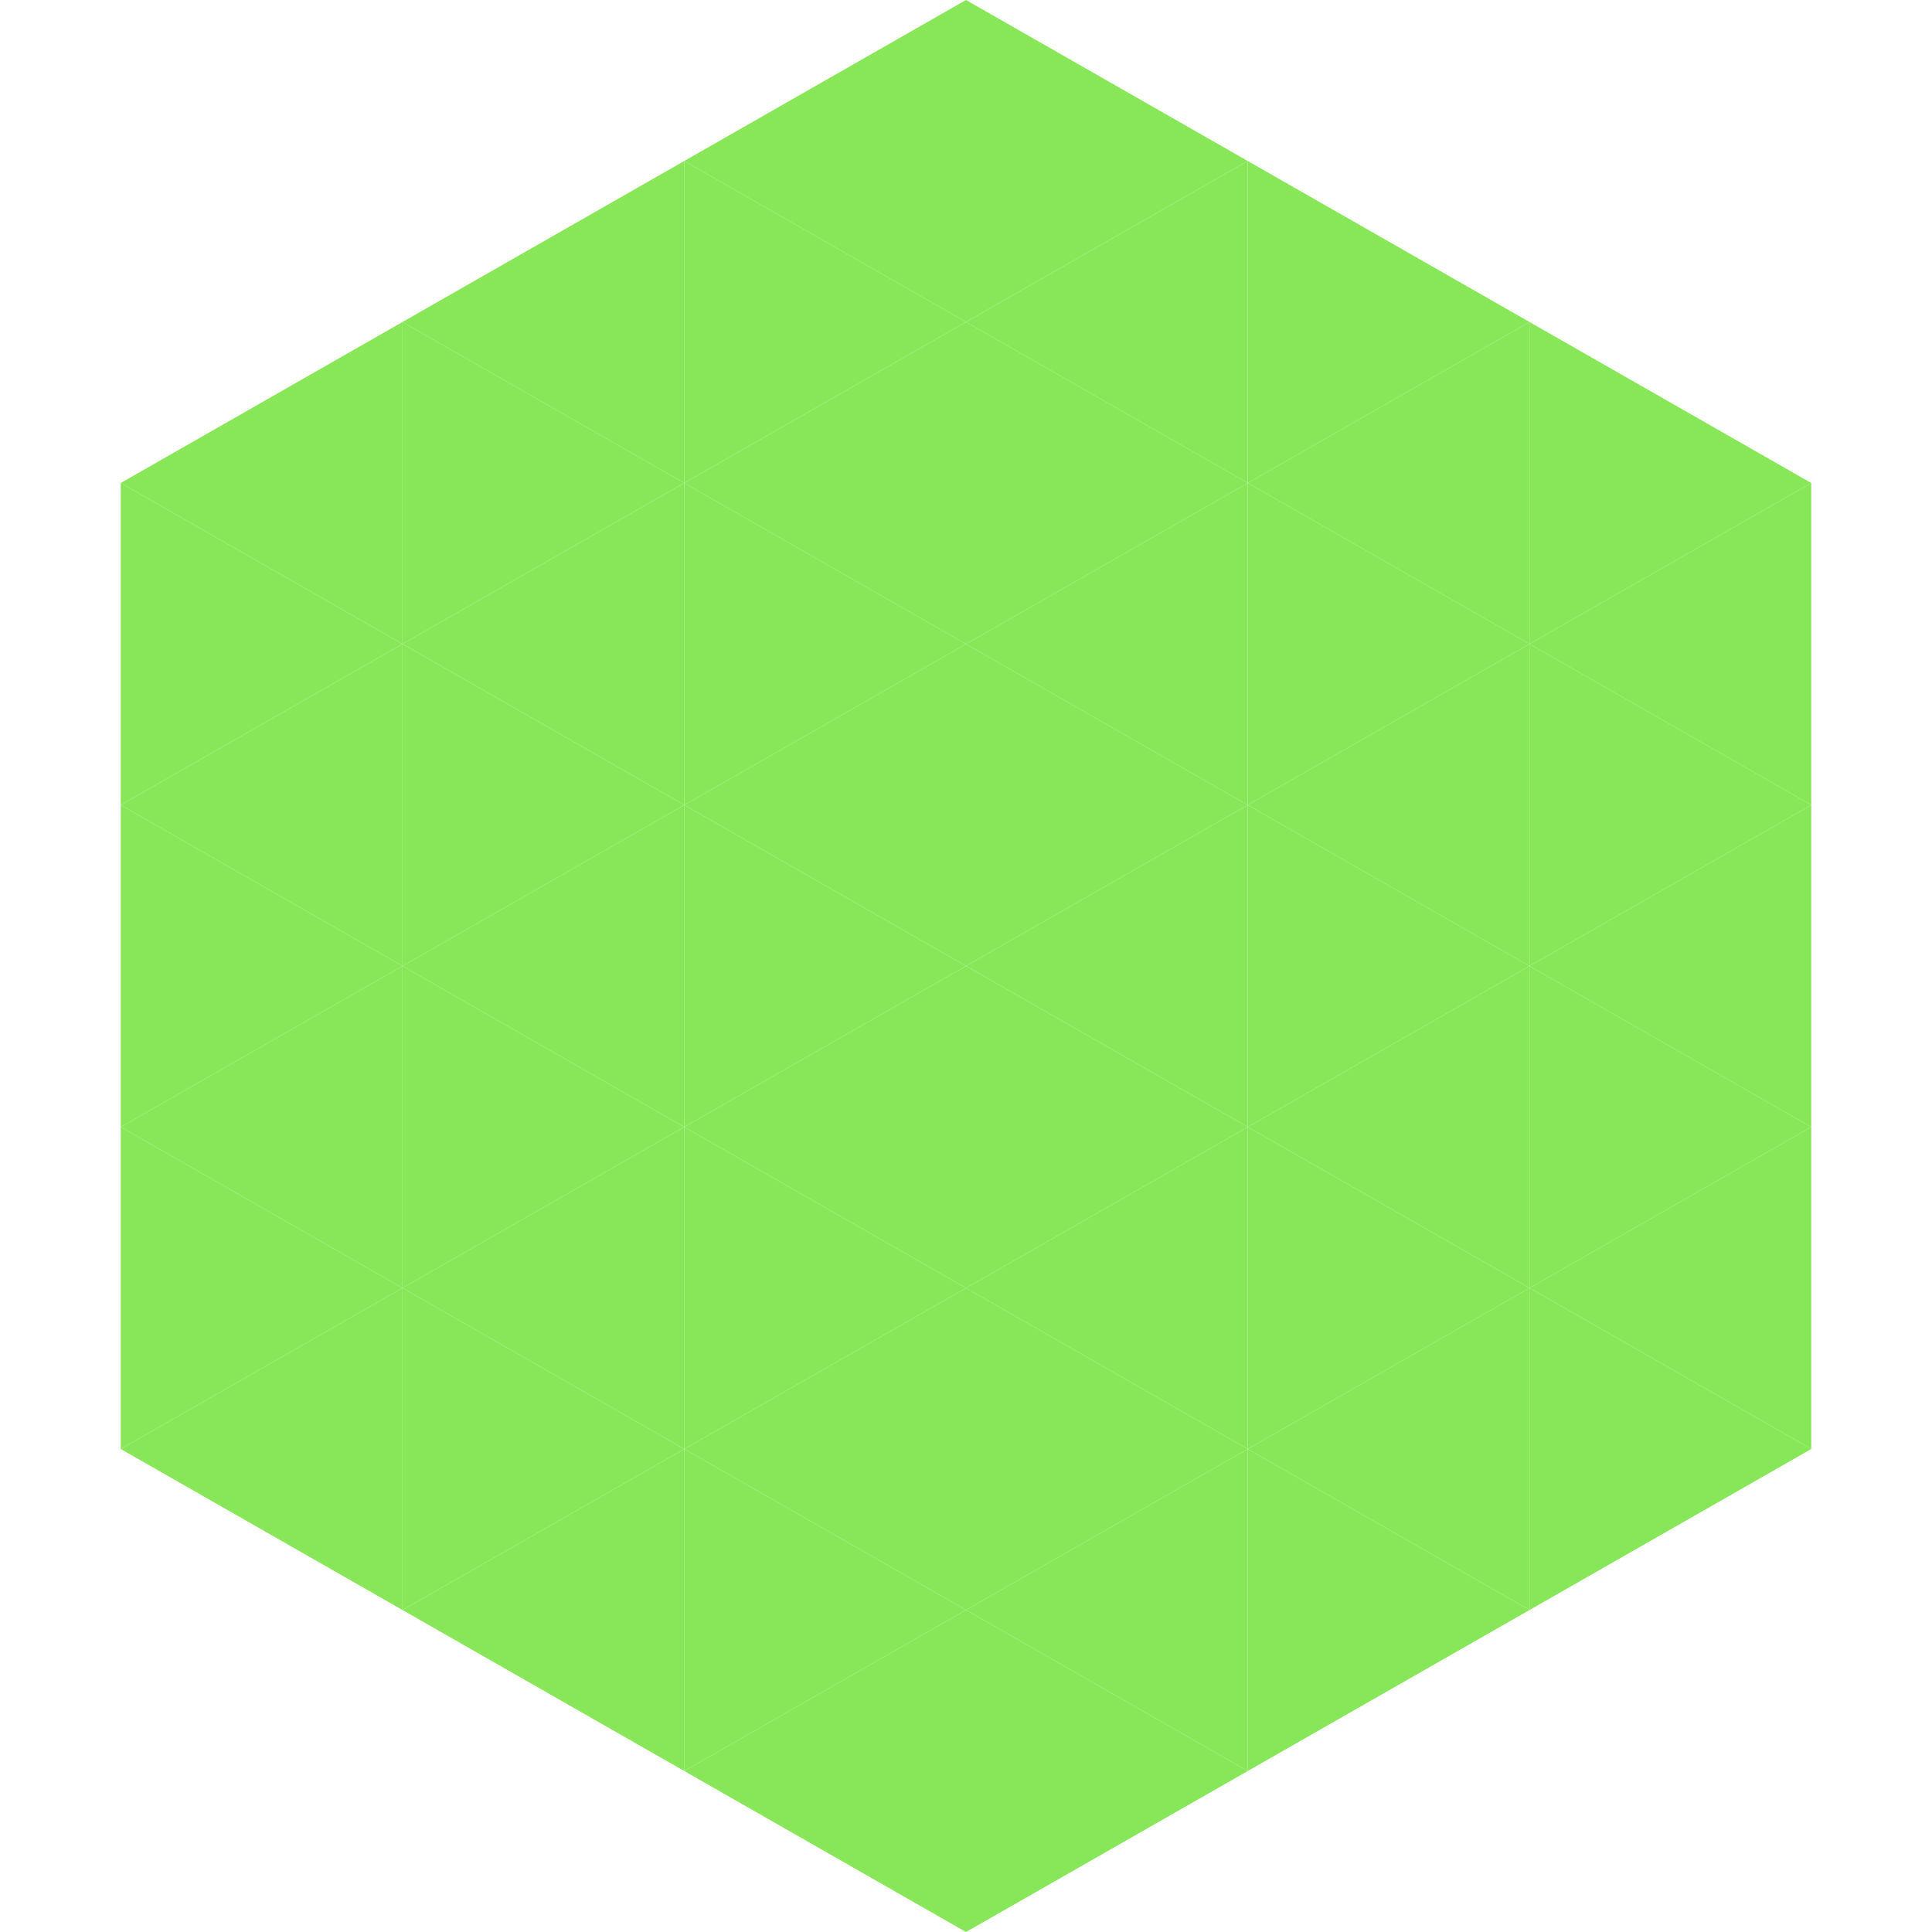
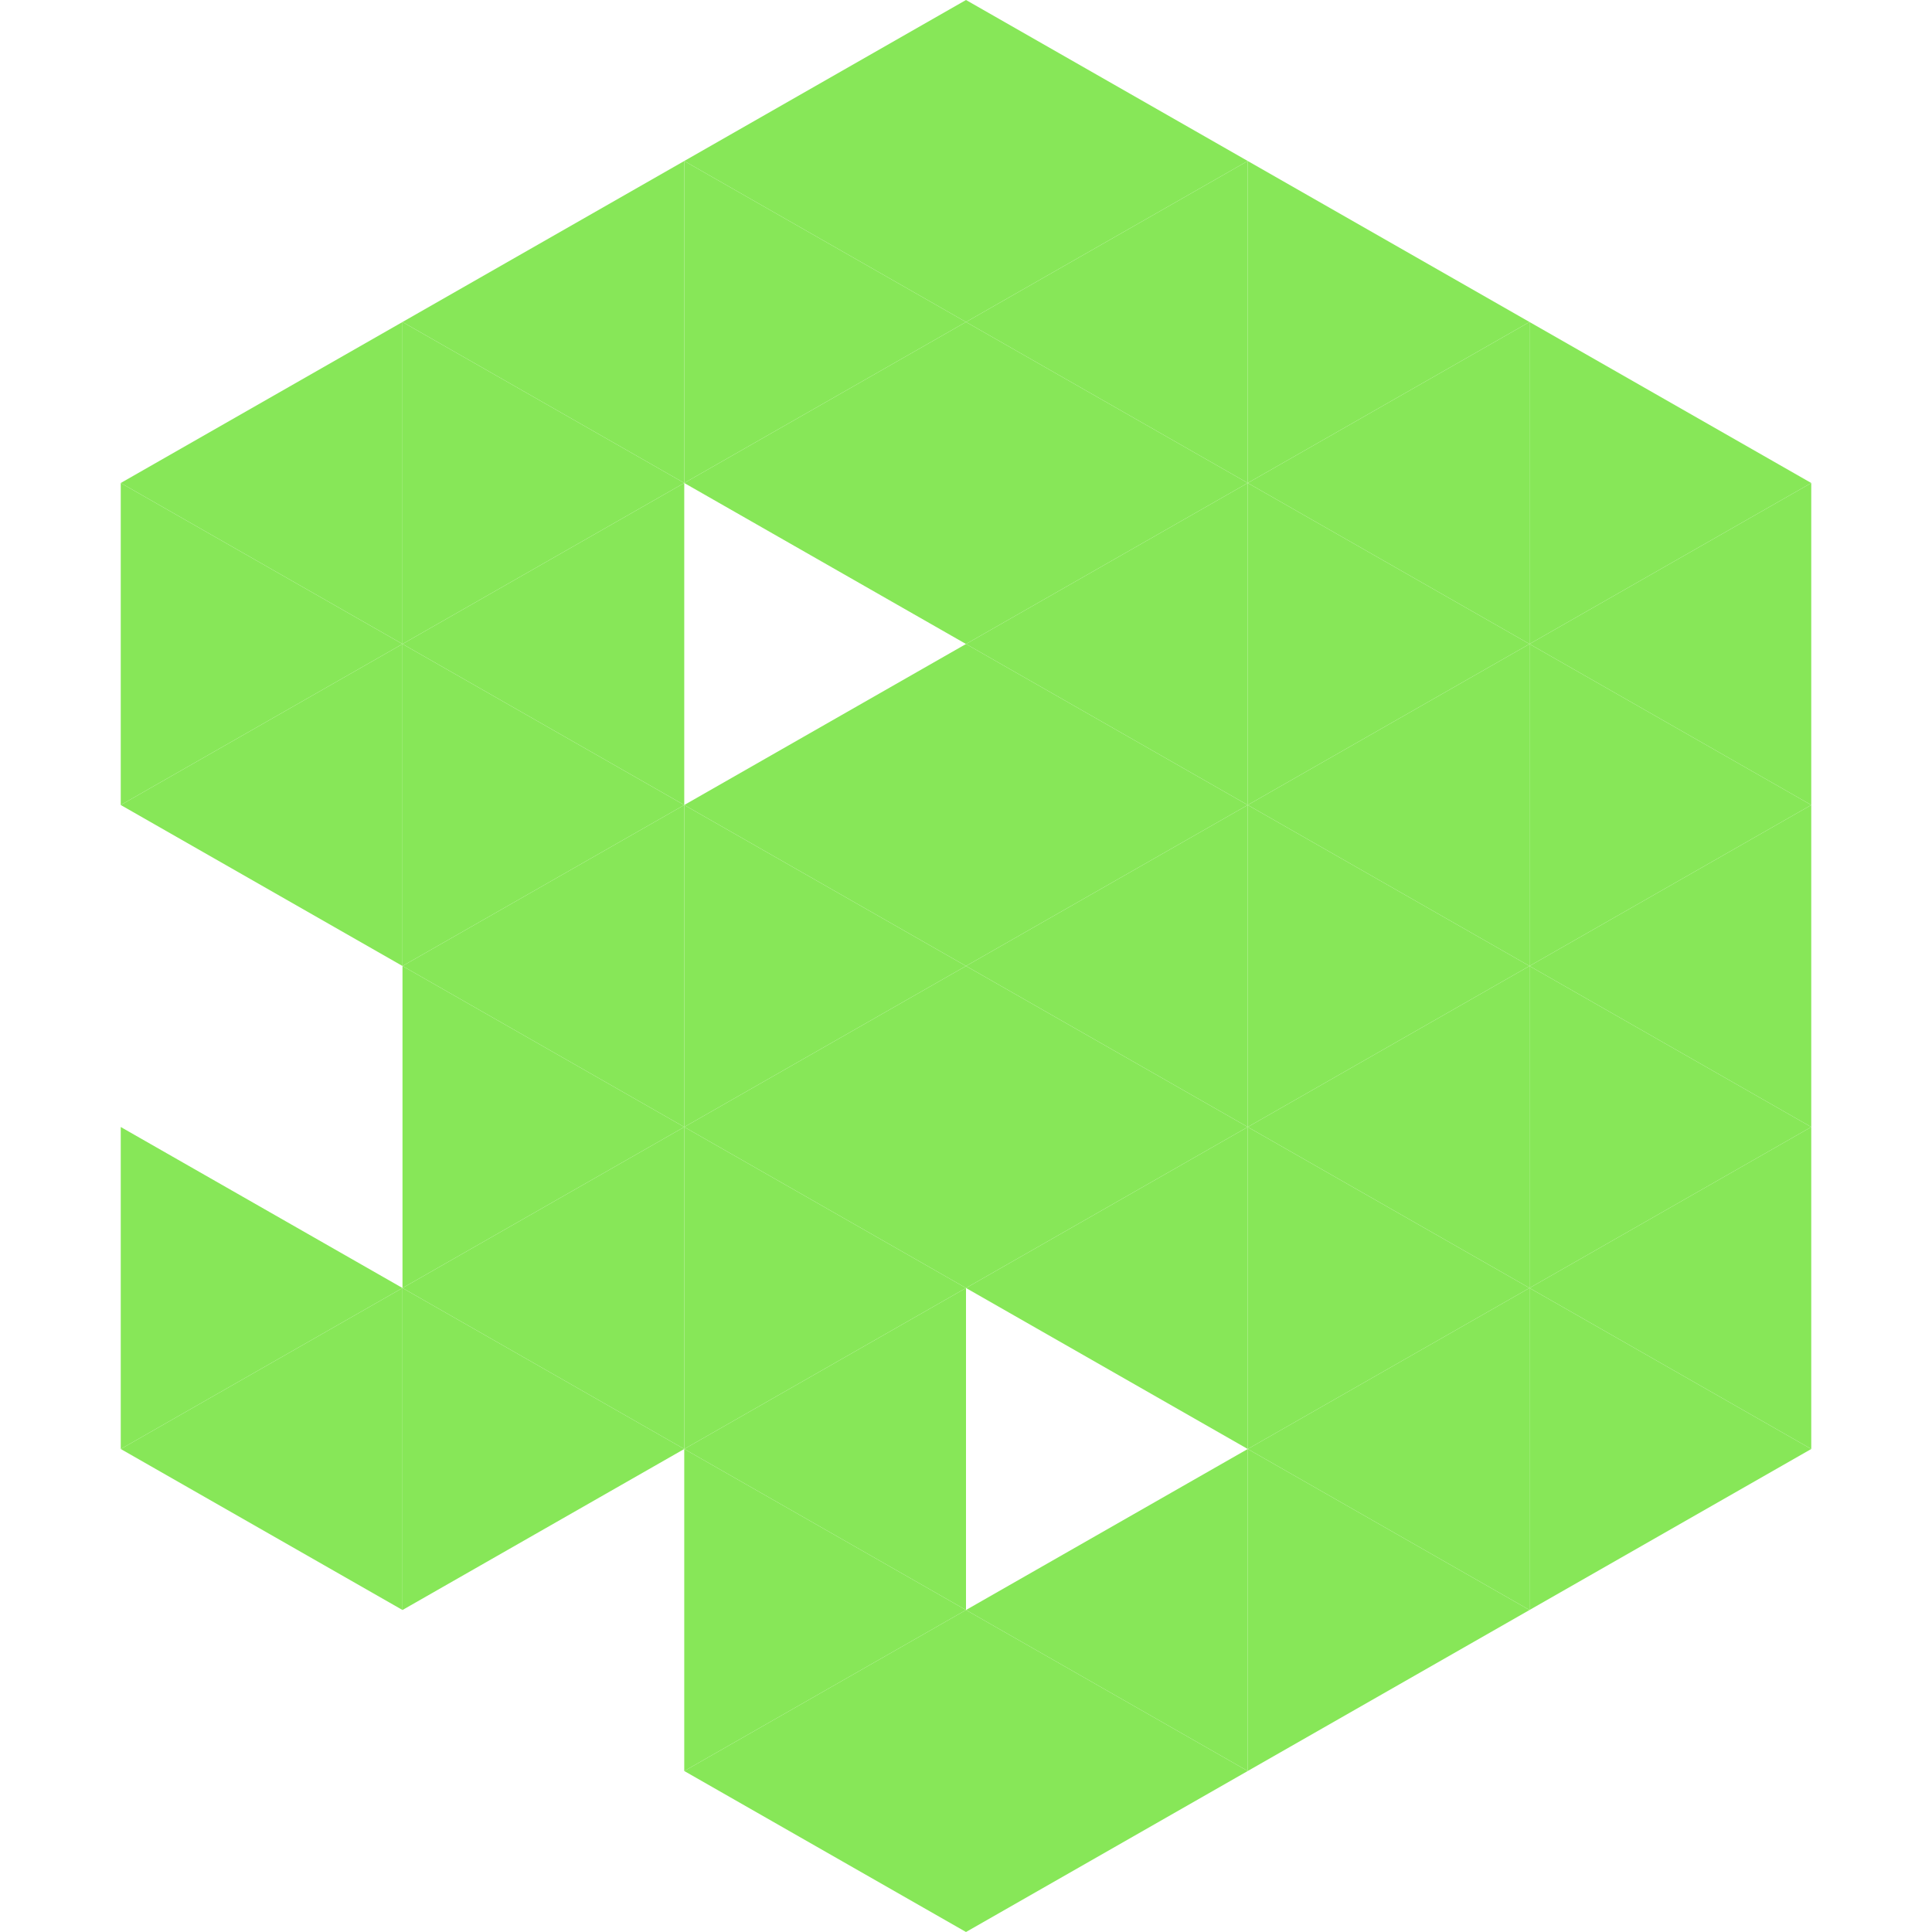
<svg xmlns="http://www.w3.org/2000/svg" width="240" height="240">
  <polygon points="50,40 15,60 50,80" style="fill:rgb(135,231,88)" />
  <polygon points="190,40 225,60 190,80" style="fill:rgb(135,231,88)" />
  <polygon points="15,60 50,80 15,100" style="fill:rgb(135,231,88)" />
  <polygon points="225,60 190,80 225,100" style="fill:rgb(135,231,88)" />
  <polygon points="50,80 15,100 50,120" style="fill:rgb(135,231,88)" />
  <polygon points="190,80 225,100 190,120" style="fill:rgb(135,231,88)" />
-   <polygon points="15,100 50,120 15,140" style="fill:rgb(135,231,88)" />
  <polygon points="225,100 190,120 225,140" style="fill:rgb(135,231,88)" />
-   <polygon points="50,120 15,140 50,160" style="fill:rgb(135,231,88)" />
  <polygon points="190,120 225,140 190,160" style="fill:rgb(135,231,88)" />
  <polygon points="15,140 50,160 15,180" style="fill:rgb(135,231,88)" />
  <polygon points="225,140 190,160 225,180" style="fill:rgb(135,231,88)" />
  <polygon points="50,160 15,180 50,200" style="fill:rgb(135,231,88)" />
  <polygon points="190,160 225,180 190,200" style="fill:rgb(135,231,88)" />
  <polygon points="15,180 50,200 15,220" style="fill:rgb(255,255,255); fill-opacity:0" />
  <polygon points="225,180 190,200 225,220" style="fill:rgb(255,255,255); fill-opacity:0" />
  <polygon points="50,0 85,20 50,40" style="fill:rgb(255,255,255); fill-opacity:0" />
  <polygon points="190,0 155,20 190,40" style="fill:rgb(255,255,255); fill-opacity:0" />
  <polygon points="85,20 50,40 85,60" style="fill:rgb(135,231,88)" />
  <polygon points="155,20 190,40 155,60" style="fill:rgb(135,231,88)" />
  <polygon points="50,40 85,60 50,80" style="fill:rgb(135,231,88)" />
  <polygon points="190,40 155,60 190,80" style="fill:rgb(135,231,88)" />
  <polygon points="85,60 50,80 85,100" style="fill:rgb(135,231,88)" />
  <polygon points="155,60 190,80 155,100" style="fill:rgb(135,231,88)" />
  <polygon points="50,80 85,100 50,120" style="fill:rgb(135,231,88)" />
  <polygon points="190,80 155,100 190,120" style="fill:rgb(135,231,88)" />
  <polygon points="85,100 50,120 85,140" style="fill:rgb(135,231,88)" />
  <polygon points="155,100 190,120 155,140" style="fill:rgb(135,231,88)" />
  <polygon points="50,120 85,140 50,160" style="fill:rgb(135,231,88)" />
  <polygon points="190,120 155,140 190,160" style="fill:rgb(135,231,88)" />
  <polygon points="85,140 50,160 85,180" style="fill:rgb(135,231,88)" />
  <polygon points="155,140 190,160 155,180" style="fill:rgb(135,231,88)" />
  <polygon points="50,160 85,180 50,200" style="fill:rgb(135,231,88)" />
  <polygon points="190,160 155,180 190,200" style="fill:rgb(135,231,88)" />
-   <polygon points="85,180 50,200 85,220" style="fill:rgb(135,231,88)" />
  <polygon points="155,180 190,200 155,220" style="fill:rgb(135,231,88)" />
  <polygon points="120,0 85,20 120,40" style="fill:rgb(135,231,88)" />
  <polygon points="120,0 155,20 120,40" style="fill:rgb(135,231,88)" />
  <polygon points="85,20 120,40 85,60" style="fill:rgb(135,231,88)" />
  <polygon points="155,20 120,40 155,60" style="fill:rgb(135,231,88)" />
  <polygon points="120,40 85,60 120,80" style="fill:rgb(135,231,88)" />
  <polygon points="120,40 155,60 120,80" style="fill:rgb(135,231,88)" />
-   <polygon points="85,60 120,80 85,100" style="fill:rgb(135,231,88)" />
  <polygon points="155,60 120,80 155,100" style="fill:rgb(135,231,88)" />
  <polygon points="120,80 85,100 120,120" style="fill:rgb(135,231,88)" />
  <polygon points="120,80 155,100 120,120" style="fill:rgb(135,231,88)" />
  <polygon points="85,100 120,120 85,140" style="fill:rgb(135,231,88)" />
  <polygon points="155,100 120,120 155,140" style="fill:rgb(135,231,88)" />
  <polygon points="120,120 85,140 120,160" style="fill:rgb(135,231,88)" />
  <polygon points="120,120 155,140 120,160" style="fill:rgb(135,231,88)" />
  <polygon points="85,140 120,160 85,180" style="fill:rgb(135,231,88)" />
  <polygon points="155,140 120,160 155,180" style="fill:rgb(135,231,88)" />
  <polygon points="120,160 85,180 120,200" style="fill:rgb(135,231,88)" />
-   <polygon points="120,160 155,180 120,200" style="fill:rgb(135,231,88)" />
  <polygon points="85,180 120,200 85,220" style="fill:rgb(135,231,88)" />
  <polygon points="155,180 120,200 155,220" style="fill:rgb(135,231,88)" />
  <polygon points="120,200 85,220 120,240" style="fill:rgb(135,231,88)" />
  <polygon points="120,200 155,220 120,240" style="fill:rgb(135,231,88)" />
  <polygon points="85,220 120,240 85,260" style="fill:rgb(255,255,255); fill-opacity:0" />
  <polygon points="155,220 120,240 155,260" style="fill:rgb(255,255,255); fill-opacity:0" />
</svg>